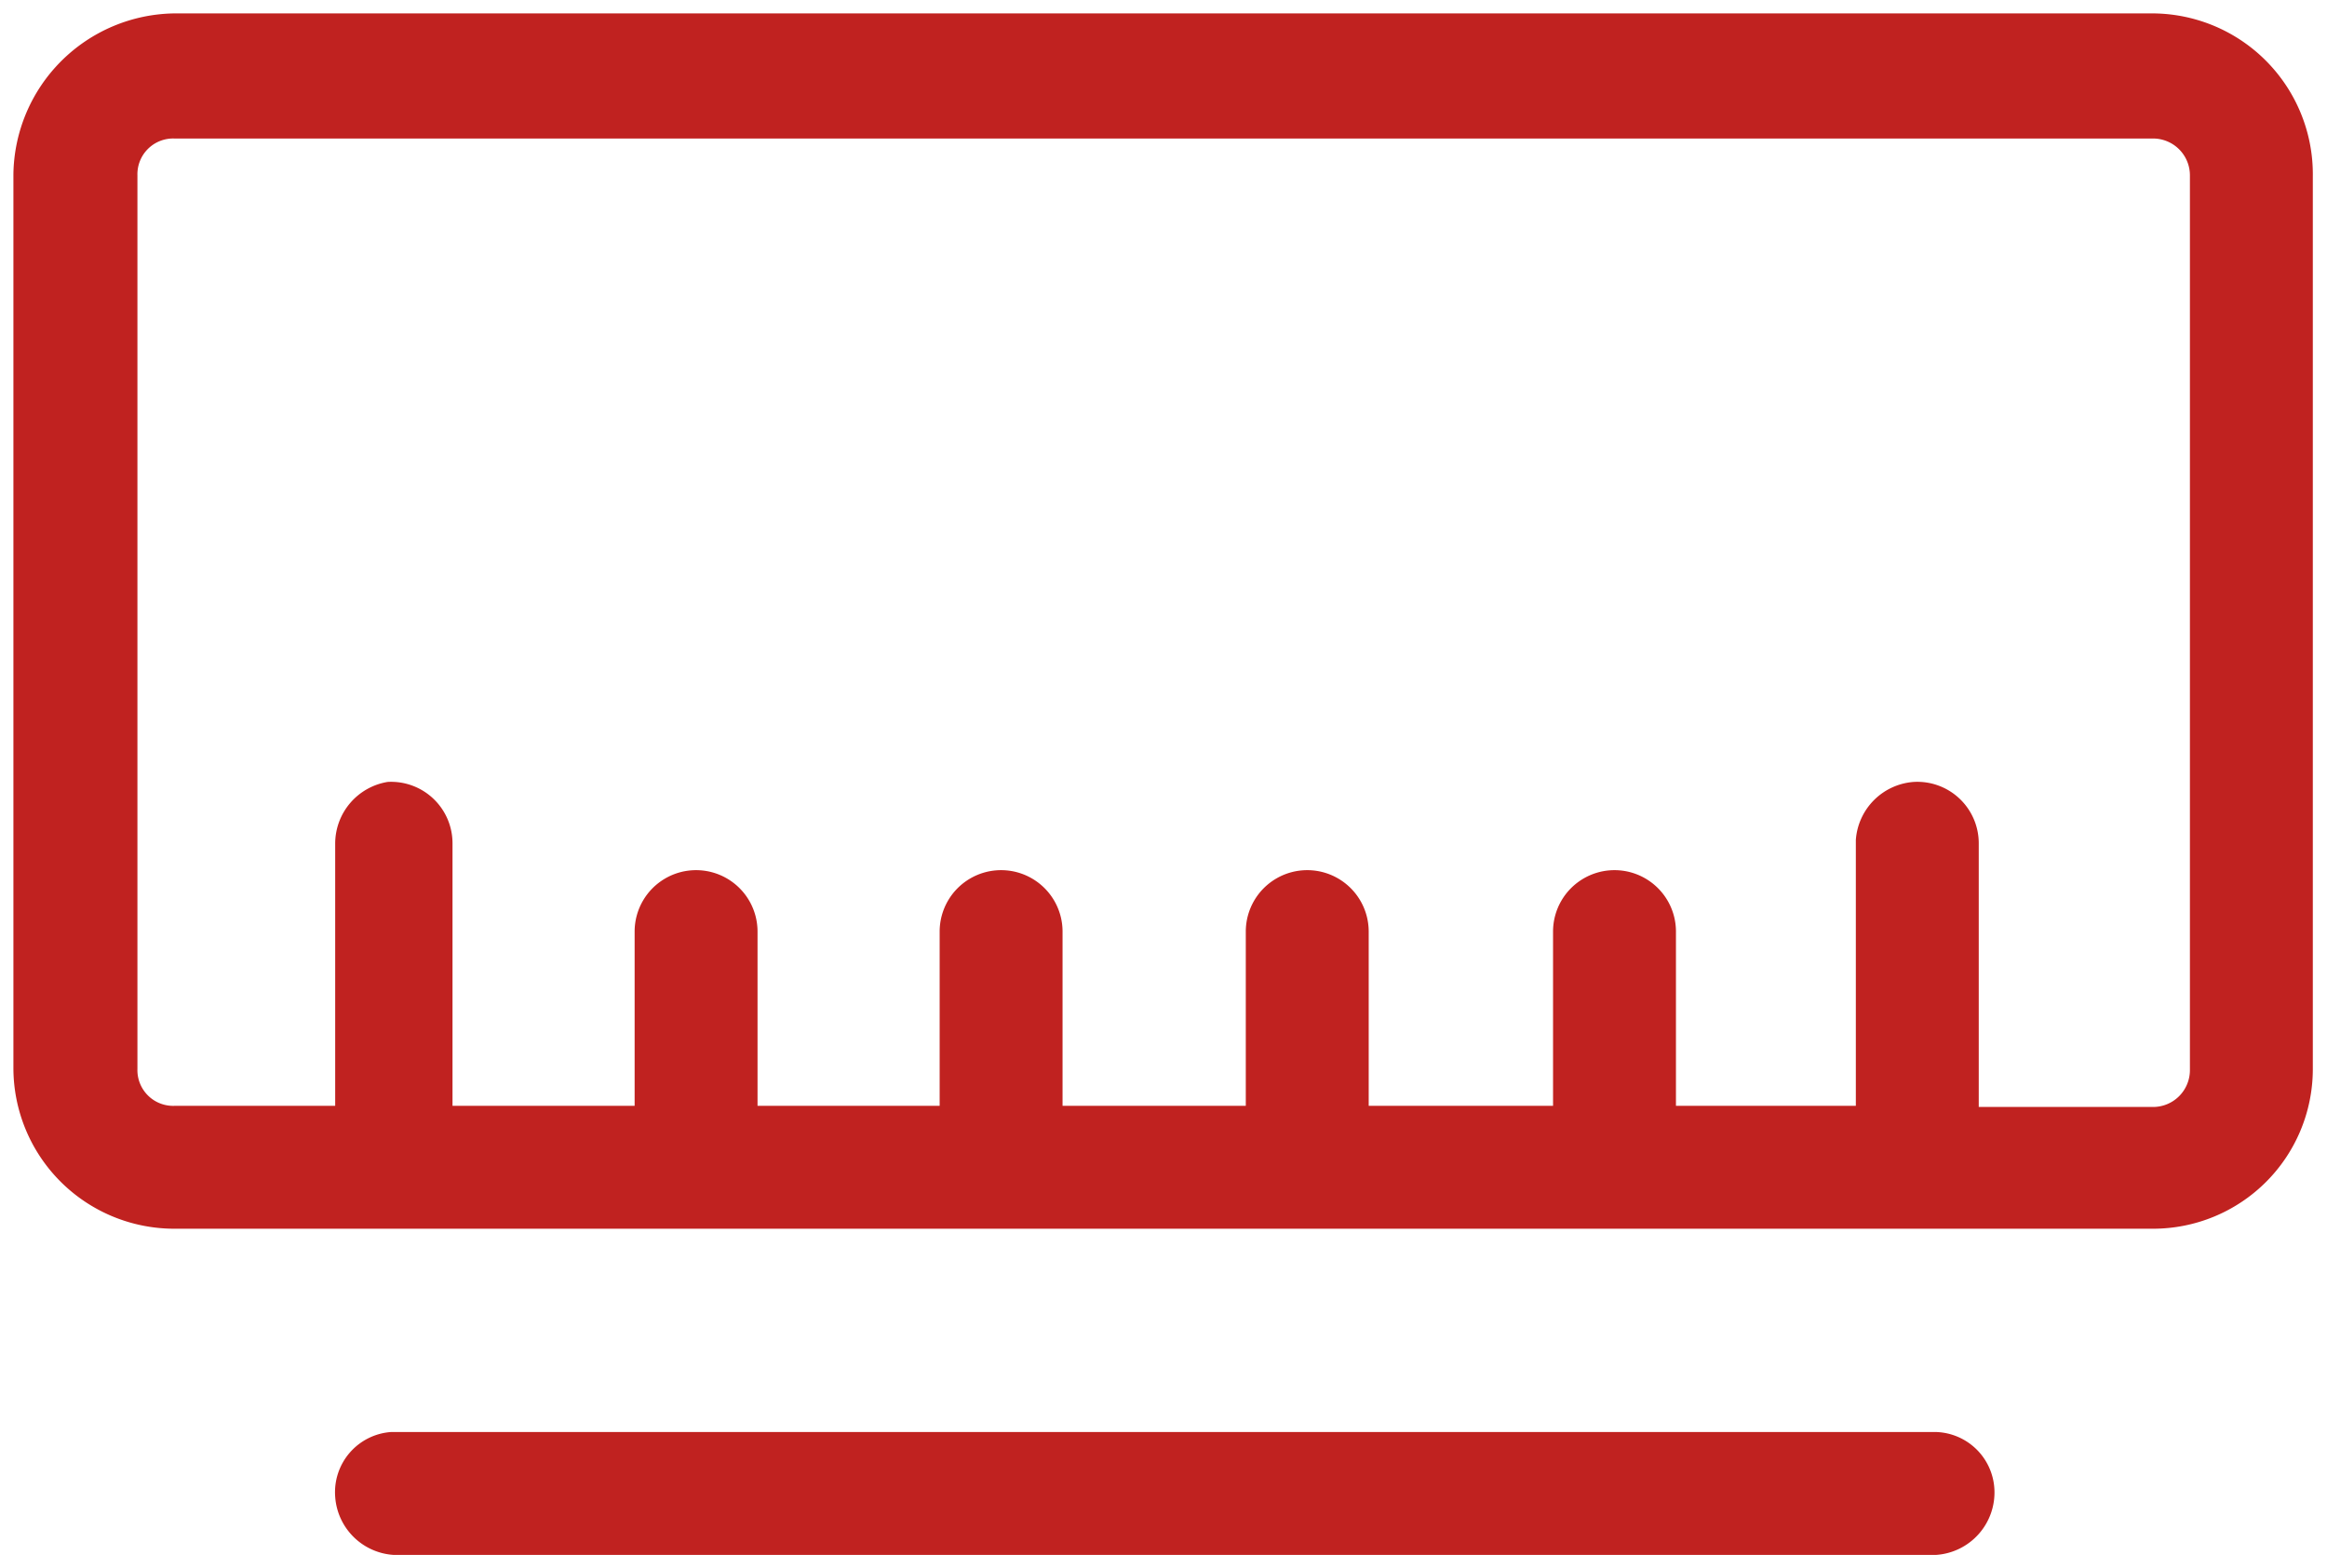
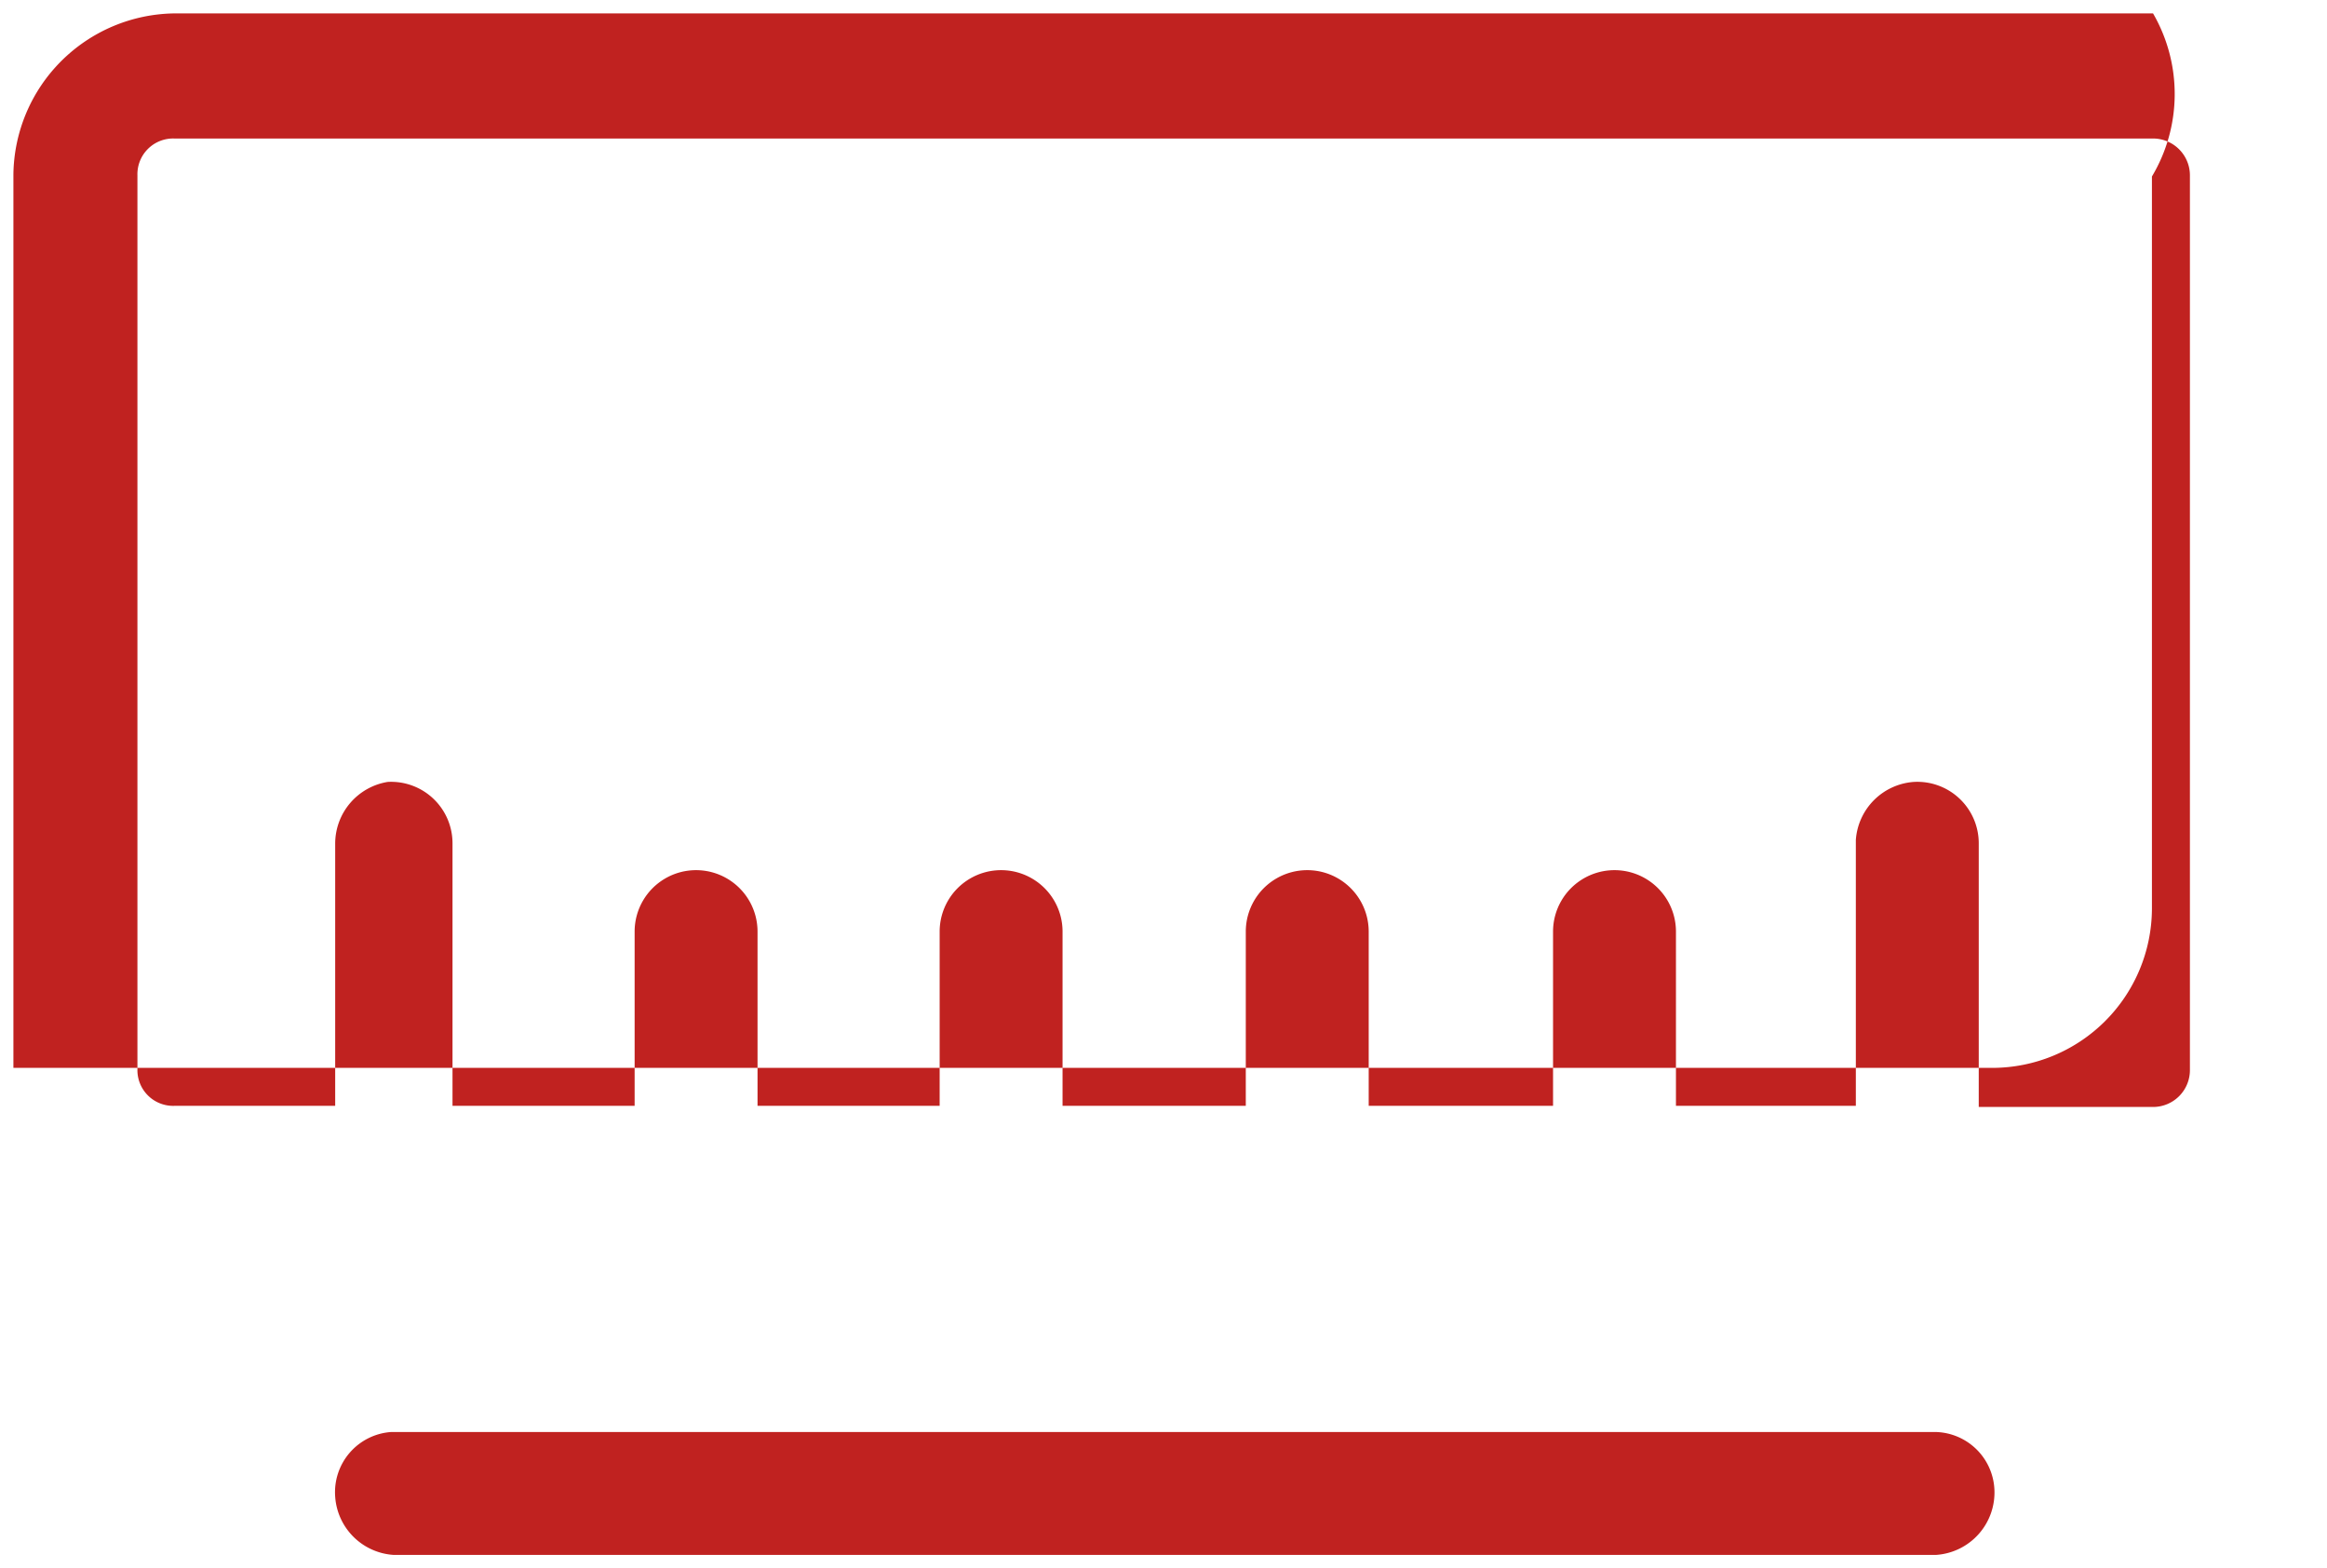
<svg xmlns="http://www.w3.org/2000/svg" t="1684295968976" class="icon" viewBox="0 0 1519 1024" version="1.1" p-id="2816" width="296.68" height="200">
-   <path d="M1405.447 8.752H113.777A106.484 106.484 0 0 0 8.753 113.778v583.476a105.026 105.026 0 0 0 105.026 105.025h1291.67a104.296 104.296 0 0 0 104.296-103.567V115.236A105.026 105.026 0 0 0 1405.447 8.752z m24.069 689.96a24.068 24.068 0 0 1-24.069 24.069H1291.67V550.655a40.114 40.114 0 0 0-42.302-40.114 40.843 40.843 0 0 0-37.926 37.926v173.584h-117.425V608.274a40.114 40.114 0 0 0-80.228 0V722.05H893.447V608.274a40.114 40.114 0 0 0-80.228 0V722.05H693.607V608.274a40.114 40.114 0 0 0-80.228 0V722.05H494.496V608.274a40.114 40.114 0 0 0-80.228 0V722.05H295.385V550.655a40.114 40.114 0 0 0-42.302-40.114 40.843 40.843 0 0 0-34.28 40.114v171.396H113.778a23.339 23.339 0 0 1-24.069-24.068V114.507a23.339 23.339 0 0 1 24.069-24.068h1291.67a24.068 24.068 0 0 1 24.068 24.068v583.476zM1263.954 935.02H255.271a39.385 39.385 0 0 0-36.468 42.302 40.843 40.843 0 0 0 37.926 37.926h1007.225a40.843 40.843 0 0 0 37.926-43.031 39.385 39.385 0 0 0-37.926-37.197z" p-id="2817" fill="#c02220" />
+   <path d="M1405.447 8.752H113.777A106.484 106.484 0 0 0 8.753 113.778v583.476h1291.67a104.296 104.296 0 0 0 104.296-103.567V115.236A105.026 105.026 0 0 0 1405.447 8.752z m24.069 689.96a24.068 24.068 0 0 1-24.069 24.069H1291.67V550.655a40.114 40.114 0 0 0-42.302-40.114 40.843 40.843 0 0 0-37.926 37.926v173.584h-117.425V608.274a40.114 40.114 0 0 0-80.228 0V722.05H893.447V608.274a40.114 40.114 0 0 0-80.228 0V722.05H693.607V608.274a40.114 40.114 0 0 0-80.228 0V722.05H494.496V608.274a40.114 40.114 0 0 0-80.228 0V722.05H295.385V550.655a40.114 40.114 0 0 0-42.302-40.114 40.843 40.843 0 0 0-34.28 40.114v171.396H113.778a23.339 23.339 0 0 1-24.069-24.068V114.507a23.339 23.339 0 0 1 24.069-24.068h1291.67a24.068 24.068 0 0 1 24.068 24.068v583.476zM1263.954 935.02H255.271a39.385 39.385 0 0 0-36.468 42.302 40.843 40.843 0 0 0 37.926 37.926h1007.225a40.843 40.843 0 0 0 37.926-43.031 39.385 39.385 0 0 0-37.926-37.197z" p-id="2817" fill="#c02220" />
</svg>